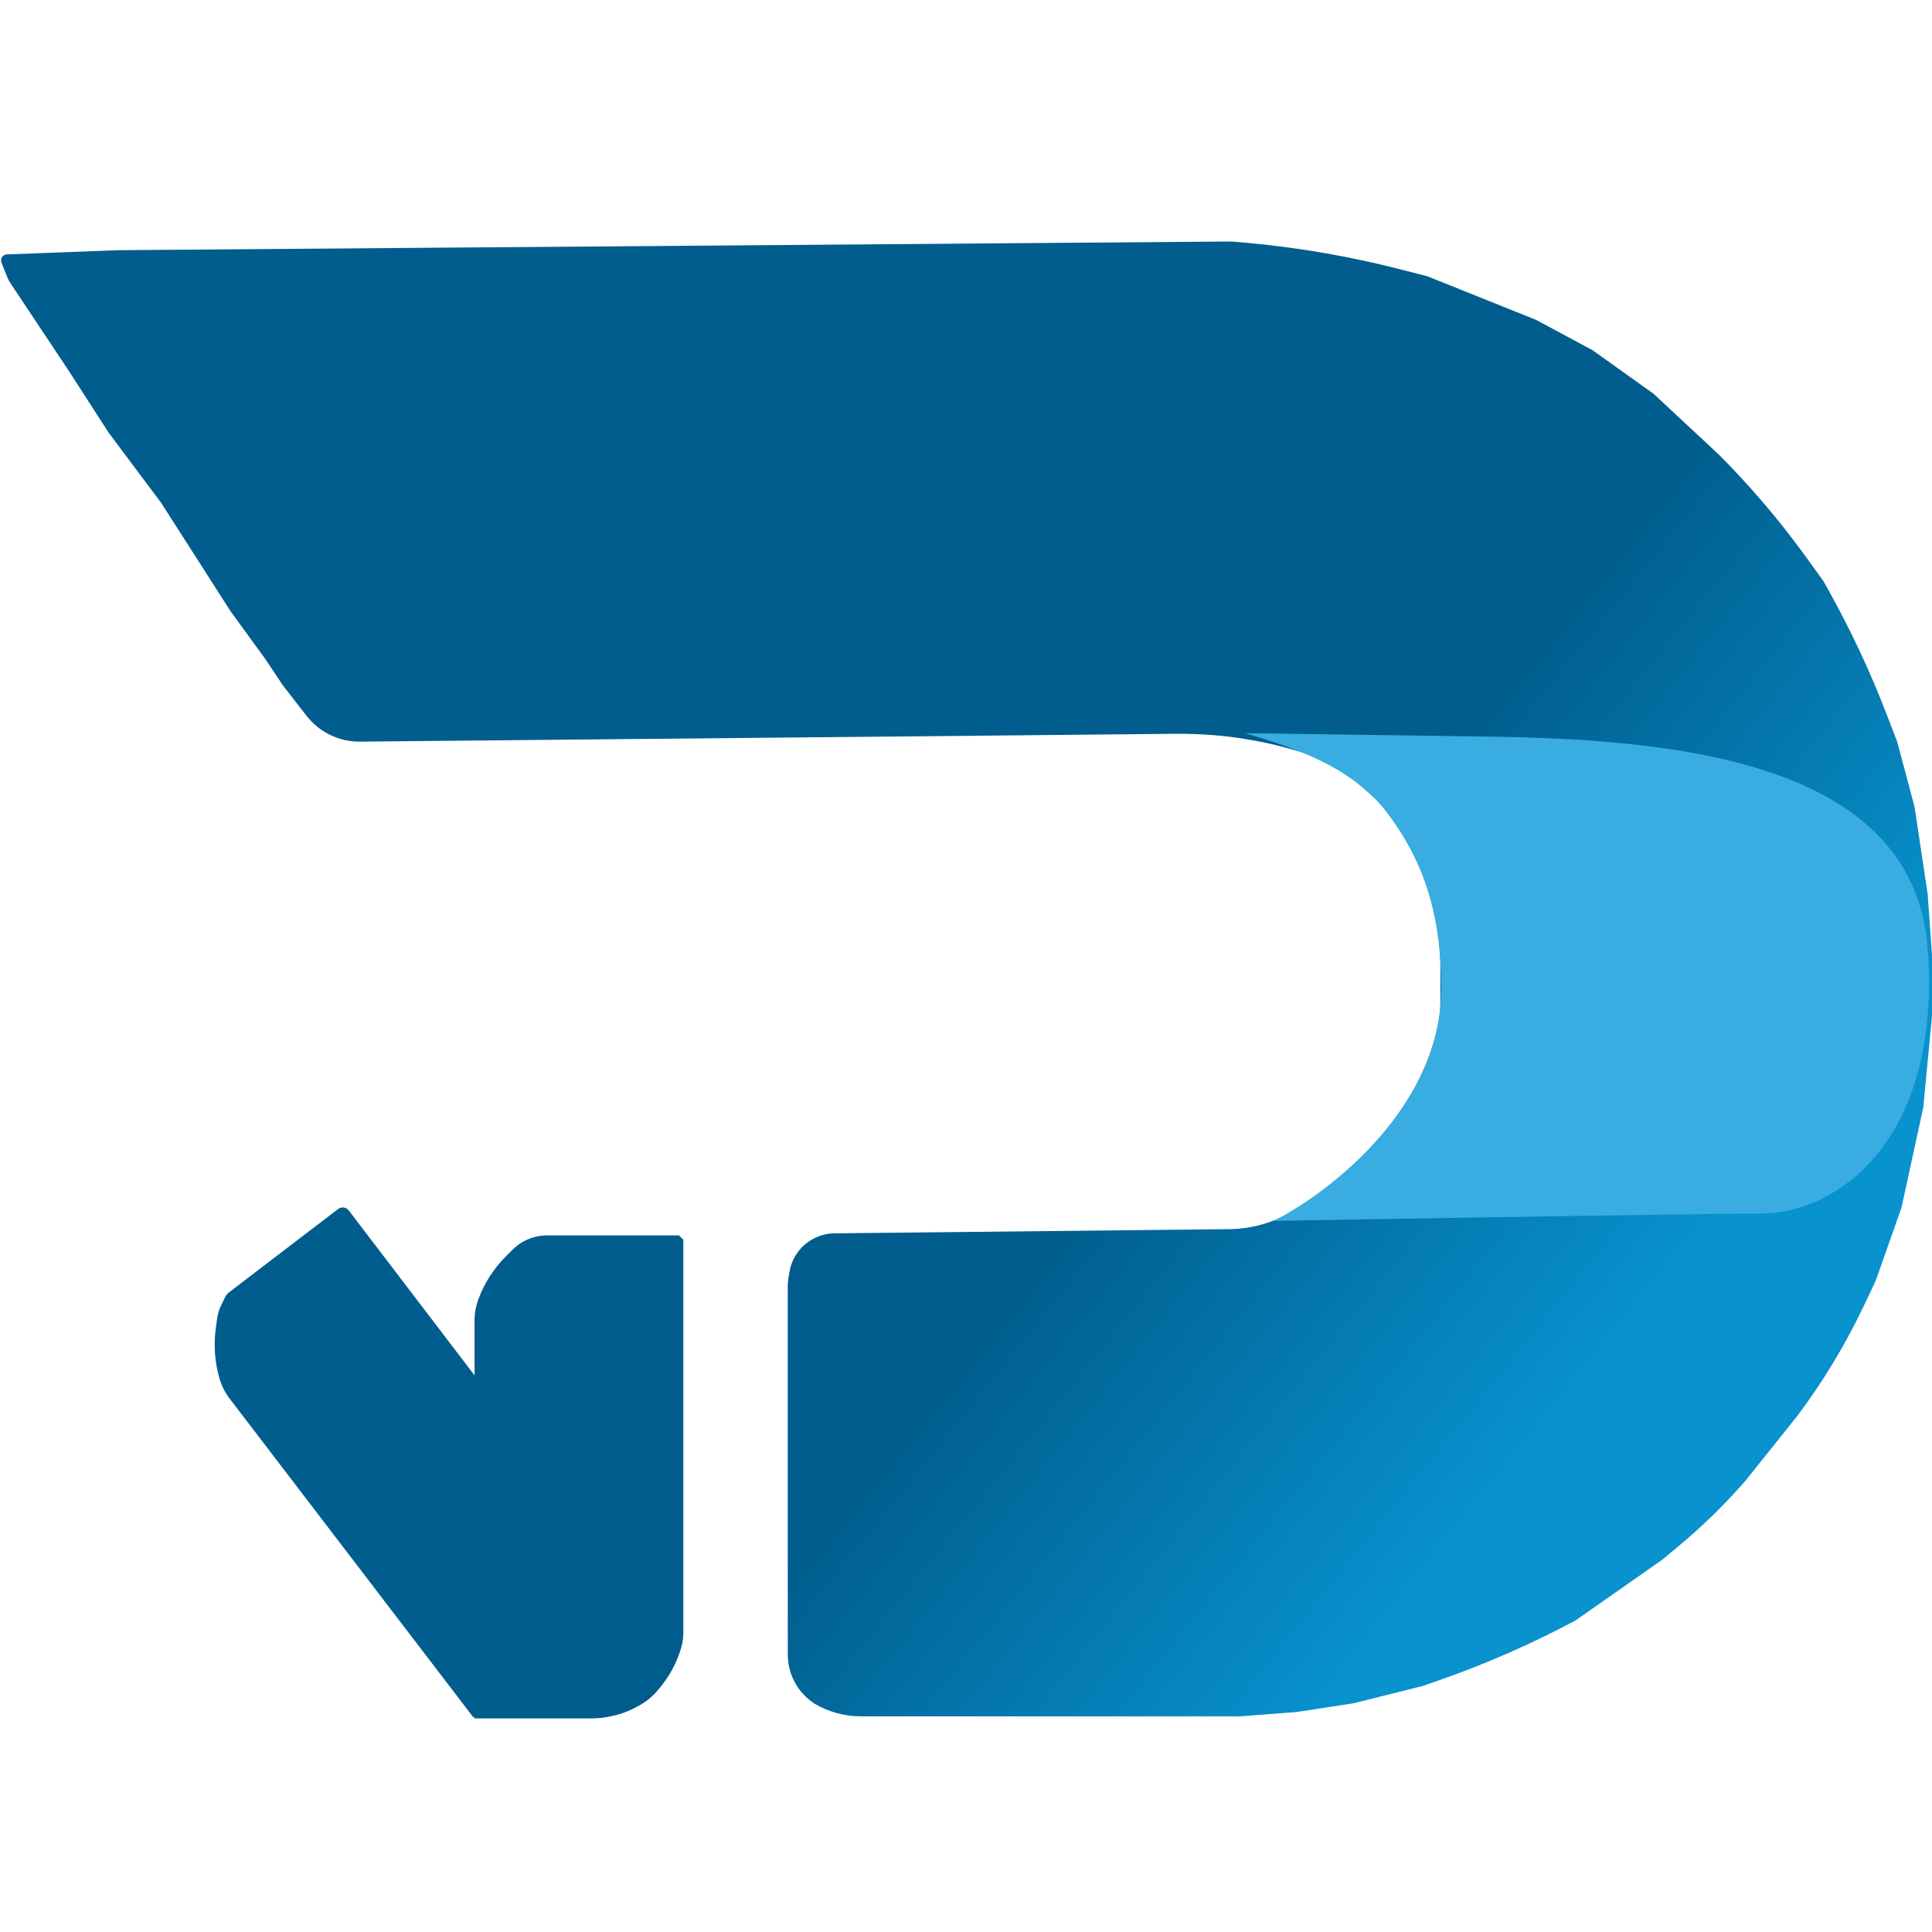
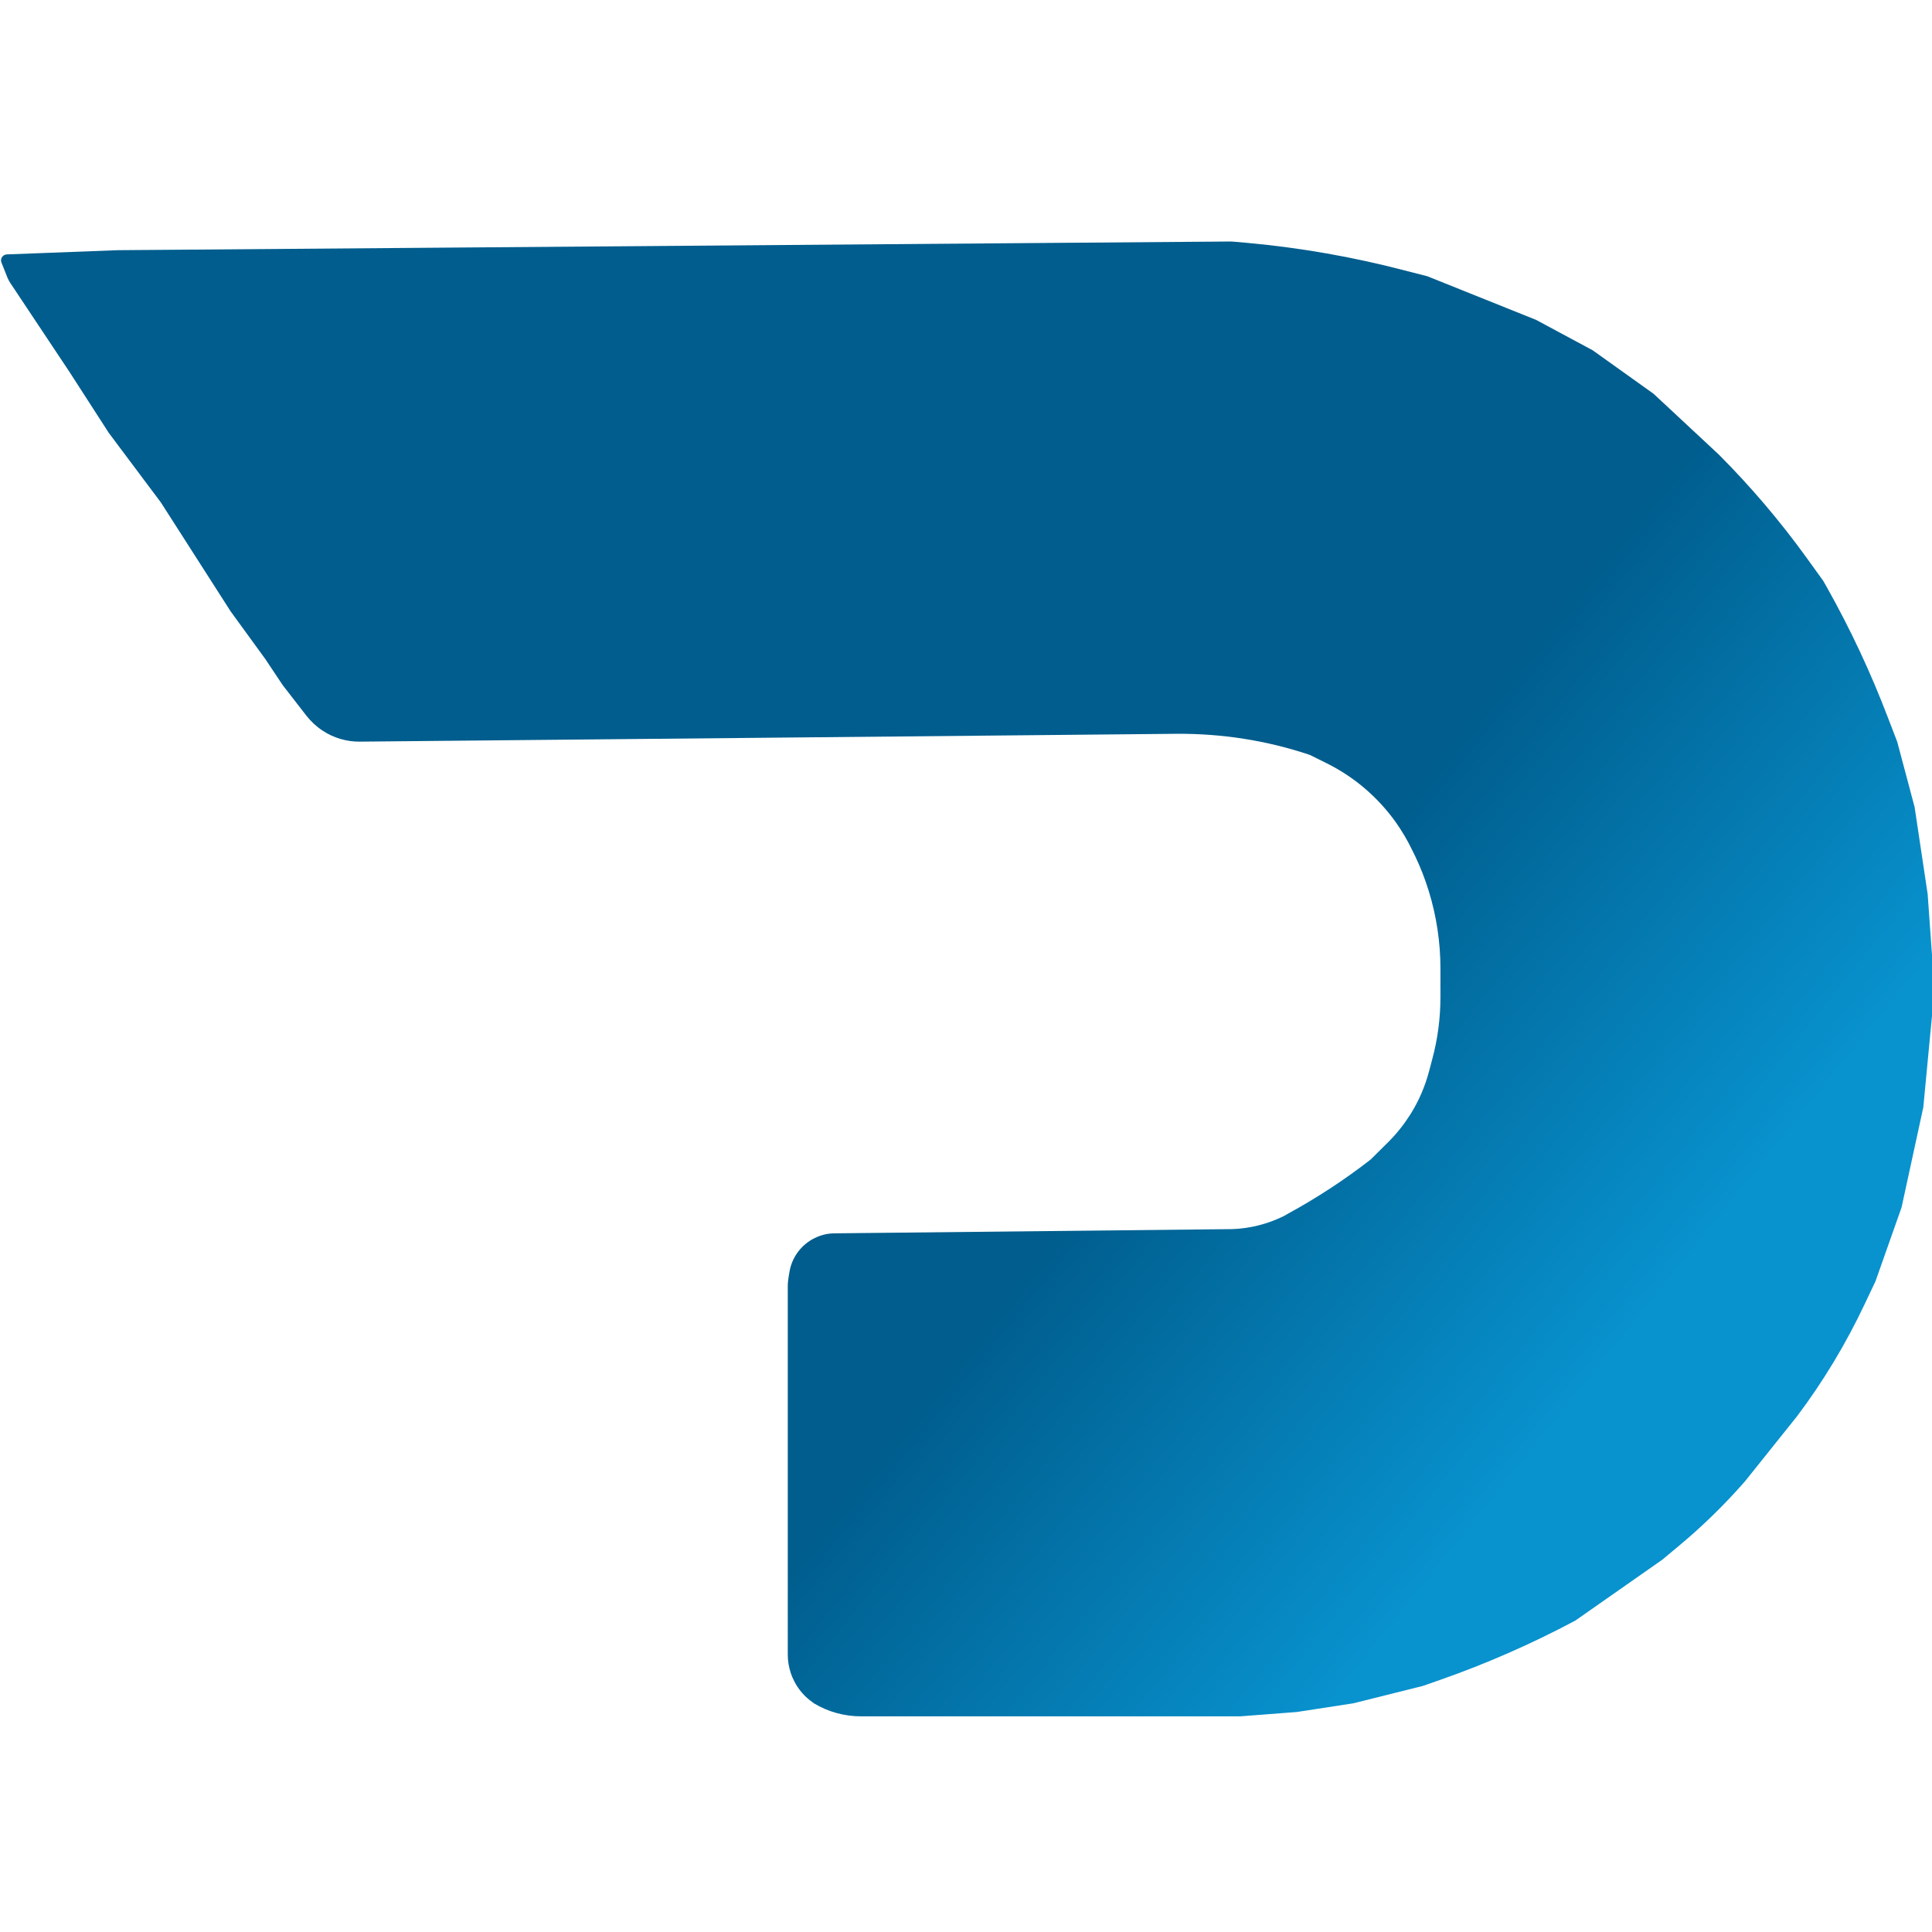
<svg xmlns="http://www.w3.org/2000/svg" width="16" height="16" viewBox="0 0 16 16" fill="none">
  <path d="M0.973 2.072L10.199 2L10.335 2.012C10.772 2.052 11.205 2.128 11.63 2.239L11.821 2.288L12.721 2.649L13.19 2.901L13.694 3.261L14.235 3.765V3.765C14.498 4.029 14.741 4.314 14.959 4.616L15.099 4.81L15.132 4.868C15.326 5.214 15.494 5.573 15.635 5.943L15.712 6.143L15.856 6.684L15.964 7.404L16 7.909V8.413L15.928 9.17L15.748 9.999L15.532 10.611L15.439 10.807C15.285 11.132 15.099 11.441 14.883 11.728V11.728L14.451 12.268V12.268C14.283 12.46 14.1 12.639 13.904 12.802L13.766 12.917L13.046 13.421V13.421C12.686 13.613 12.312 13.777 11.927 13.912L11.784 13.962L11.208 14.106L10.74 14.178L10.271 14.214H7.131C6.993 14.214 6.858 14.177 6.74 14.106V14.106L6.73 14.098C6.665 14.053 6.612 13.992 6.577 13.922V13.922C6.566 13.901 6.556 13.878 6.549 13.856V13.856C6.533 13.807 6.524 13.755 6.524 13.704V10.653C6.524 10.625 6.527 10.597 6.532 10.569L6.539 10.528C6.559 10.416 6.628 10.32 6.726 10.264V10.264C6.783 10.232 6.846 10.214 6.911 10.214L10.199 10.179L10.204 10.179C10.352 10.174 10.498 10.137 10.632 10.071V10.071L10.667 10.051C10.907 9.92 11.136 9.77 11.352 9.602V9.602L11.501 9.454C11.57 9.385 11.63 9.308 11.682 9.226V9.226C11.75 9.117 11.801 8.999 11.834 8.875L11.861 8.773C11.906 8.606 11.929 8.434 11.929 8.261V8.017C11.929 7.802 11.896 7.586 11.833 7.381V7.381C11.801 7.277 11.761 7.175 11.714 7.078L11.692 7.034C11.654 6.955 11.609 6.88 11.559 6.809V6.809C11.411 6.602 11.215 6.434 10.987 6.321L10.848 6.252V6.252C10.491 6.132 10.117 6.074 9.741 6.077L2.98 6.142C2.87 6.143 2.761 6.111 2.669 6.049V6.049C2.619 6.016 2.576 5.975 2.539 5.929L2.342 5.675L2.198 5.459L1.91 5.063L1.333 4.162L0.901 3.585L0.576 3.081L0.087 2.346C0.077 2.332 0.069 2.316 0.062 2.3L0.012 2.174C0.005 2.156 0.009 2.135 0.023 2.122V2.122C0.031 2.113 0.043 2.108 0.055 2.107L0.973 2.072Z" fill="url(#paint0_linear_24_15)" />
-   <path d="M4.349 10.274C4.405 10.246 4.467 10.231 4.53 10.231H5.623L5.659 10.267V13.518C5.659 13.561 5.654 13.603 5.642 13.643V13.643C5.606 13.769 5.543 13.886 5.458 13.985L5.44 14.007C5.394 14.059 5.339 14.102 5.277 14.133L5.241 14.152C5.184 14.18 5.123 14.201 5.061 14.213L5.051 14.215C5.001 14.226 4.949 14.231 4.897 14.231H3.93V10.935C3.93 10.875 3.941 10.815 3.962 10.759V10.759C4.012 10.625 4.09 10.503 4.192 10.402L4.244 10.35C4.275 10.319 4.31 10.293 4.349 10.274V10.274Z" fill="#005D8D" />
-   <path d="M12.317 6.1L10.309 6.072C10.731 6.192 11.07 6.331 11.299 6.535C11.407 6.63 11.454 6.675 11.575 6.855C11.816 7.217 11.936 7.632 11.936 8.182C11.936 9.146 11.052 9.85 10.55 10.111C11.715 10.091 14.155 10.05 14.589 10.05C15.132 10.05 15.976 9.568 15.976 8.121C15.976 8 15.969 7.885 15.956 7.778C15.782 6.287 13.818 6.121 12.317 6.1Z" fill="#39ACE2" />
-   <path d="M1.863 10.745C1.872 10.727 1.884 10.712 1.9 10.7L2.801 10.012C2.814 10.002 2.831 9.998 2.847 10V10C2.863 10.002 2.878 10.011 2.888 10.024L4.852 12.599C4.872 12.626 4.889 12.655 4.901 12.686L4.906 12.699C4.953 12.82 4.974 12.951 4.967 13.082L4.965 13.11C4.961 13.18 4.943 13.247 4.913 13.309L4.895 13.346C4.867 13.403 4.831 13.457 4.789 13.505L4.778 13.517C4.747 13.552 4.713 13.585 4.676 13.615L3.922 14.225L1.902 11.583C1.865 11.535 1.838 11.481 1.82 11.424V11.424C1.779 11.287 1.768 11.143 1.787 11.001L1.797 10.928C1.802 10.885 1.815 10.843 1.834 10.804L1.863 10.745Z" fill="#005D8D" />
  <defs>
    <linearGradient id="paint0_linear_24_15" x1="15.976" y1="7.941" x2="12.673" y2="5.287" gradientUnits="userSpaceOnUse">
      <stop stop-color="#0892CE" />
      <stop offset="1" stop-color="#005D8D" />
    </linearGradient>
  </defs>
</svg>